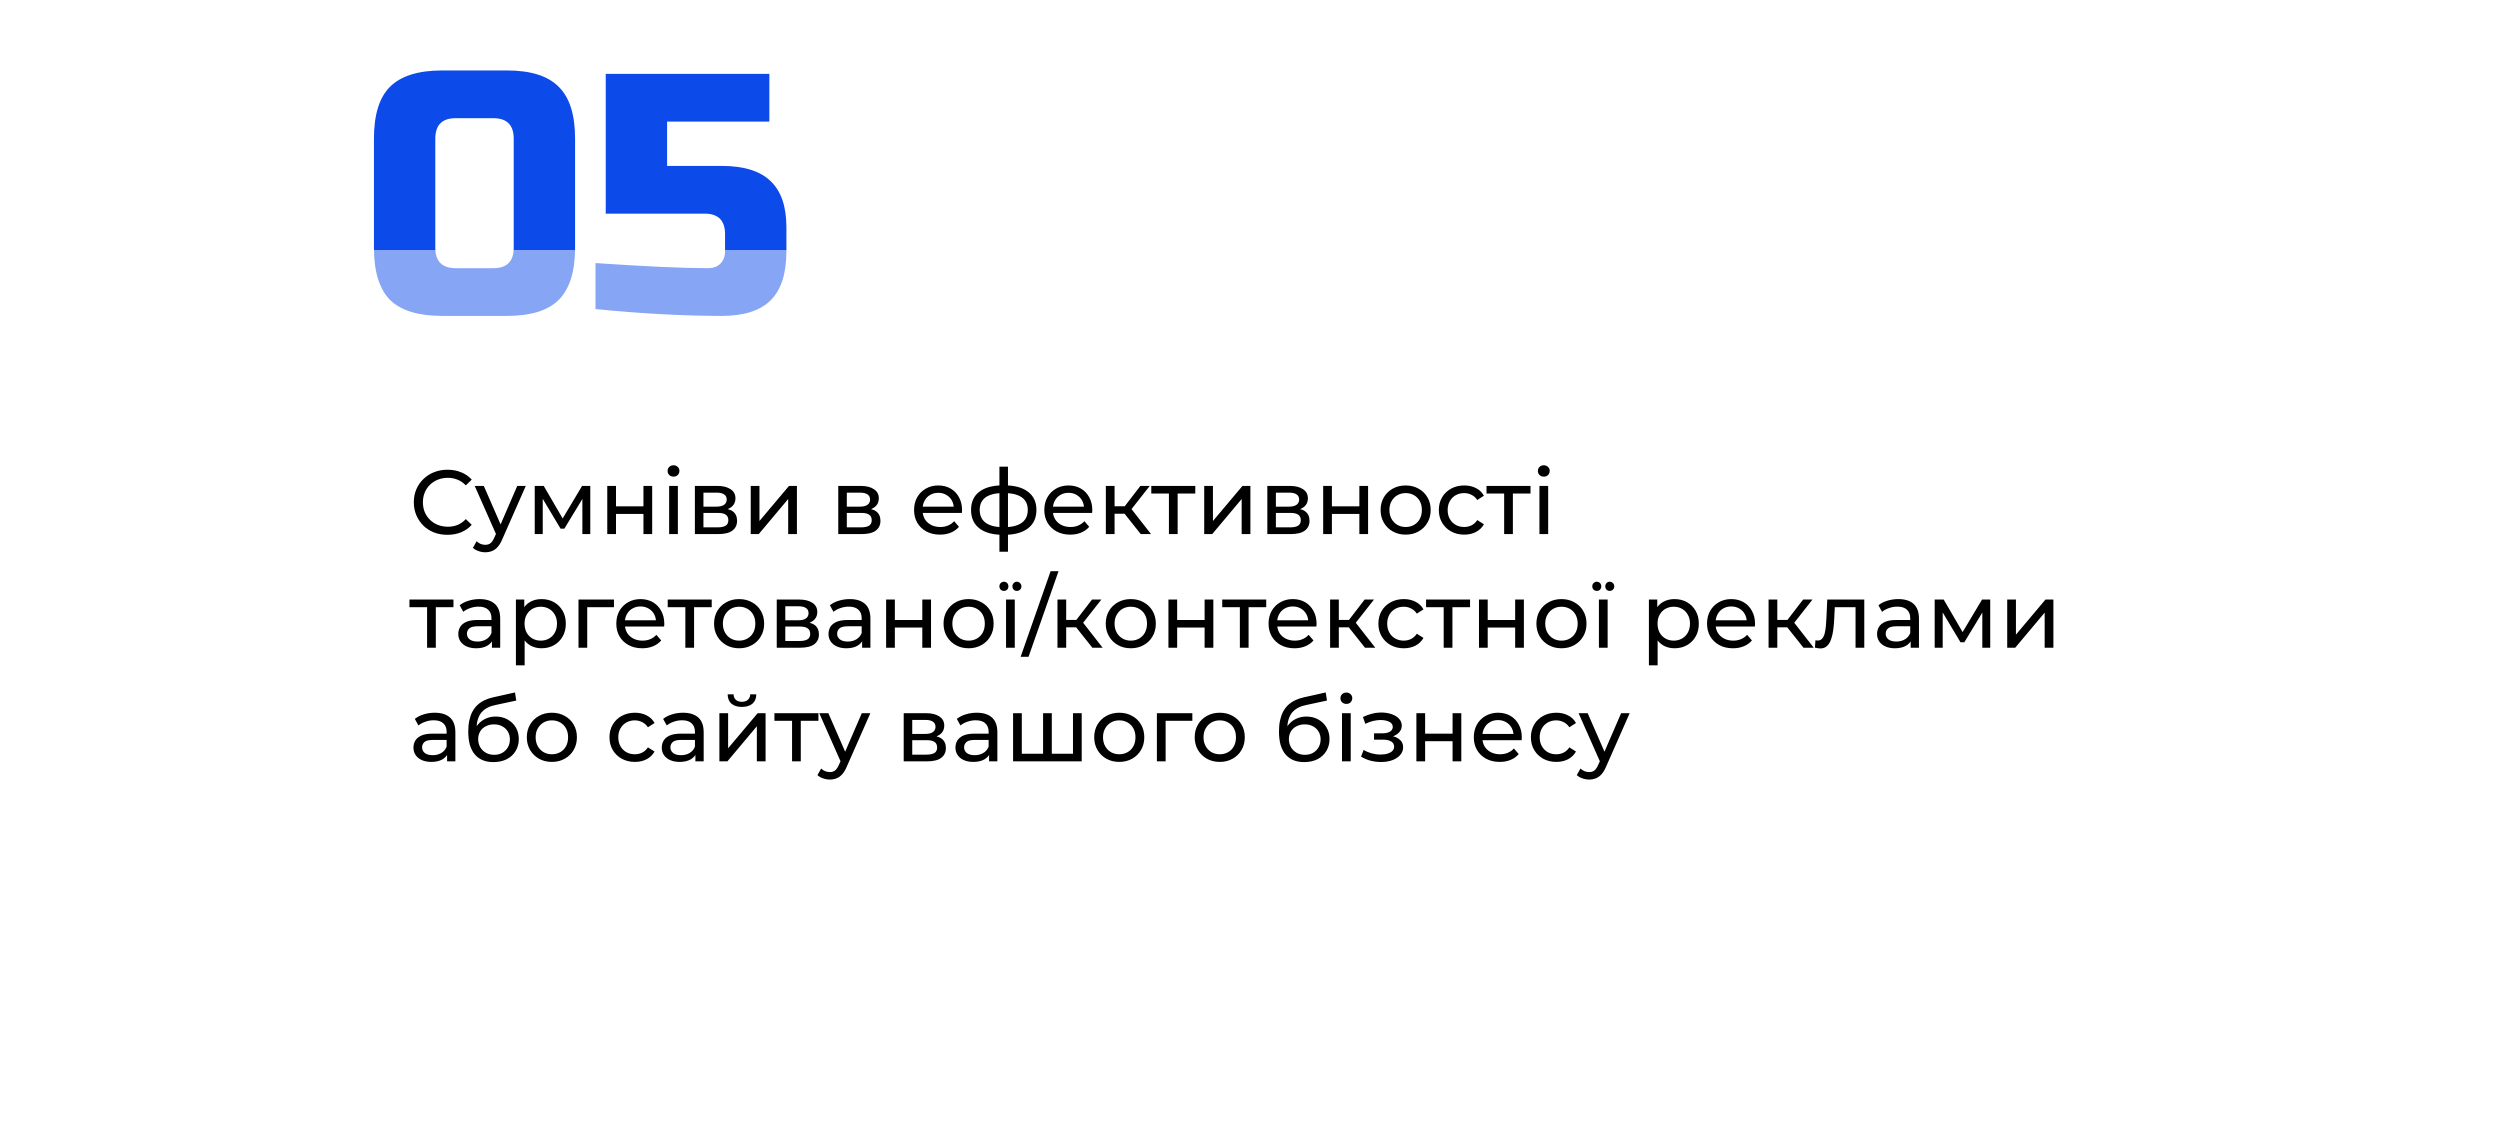
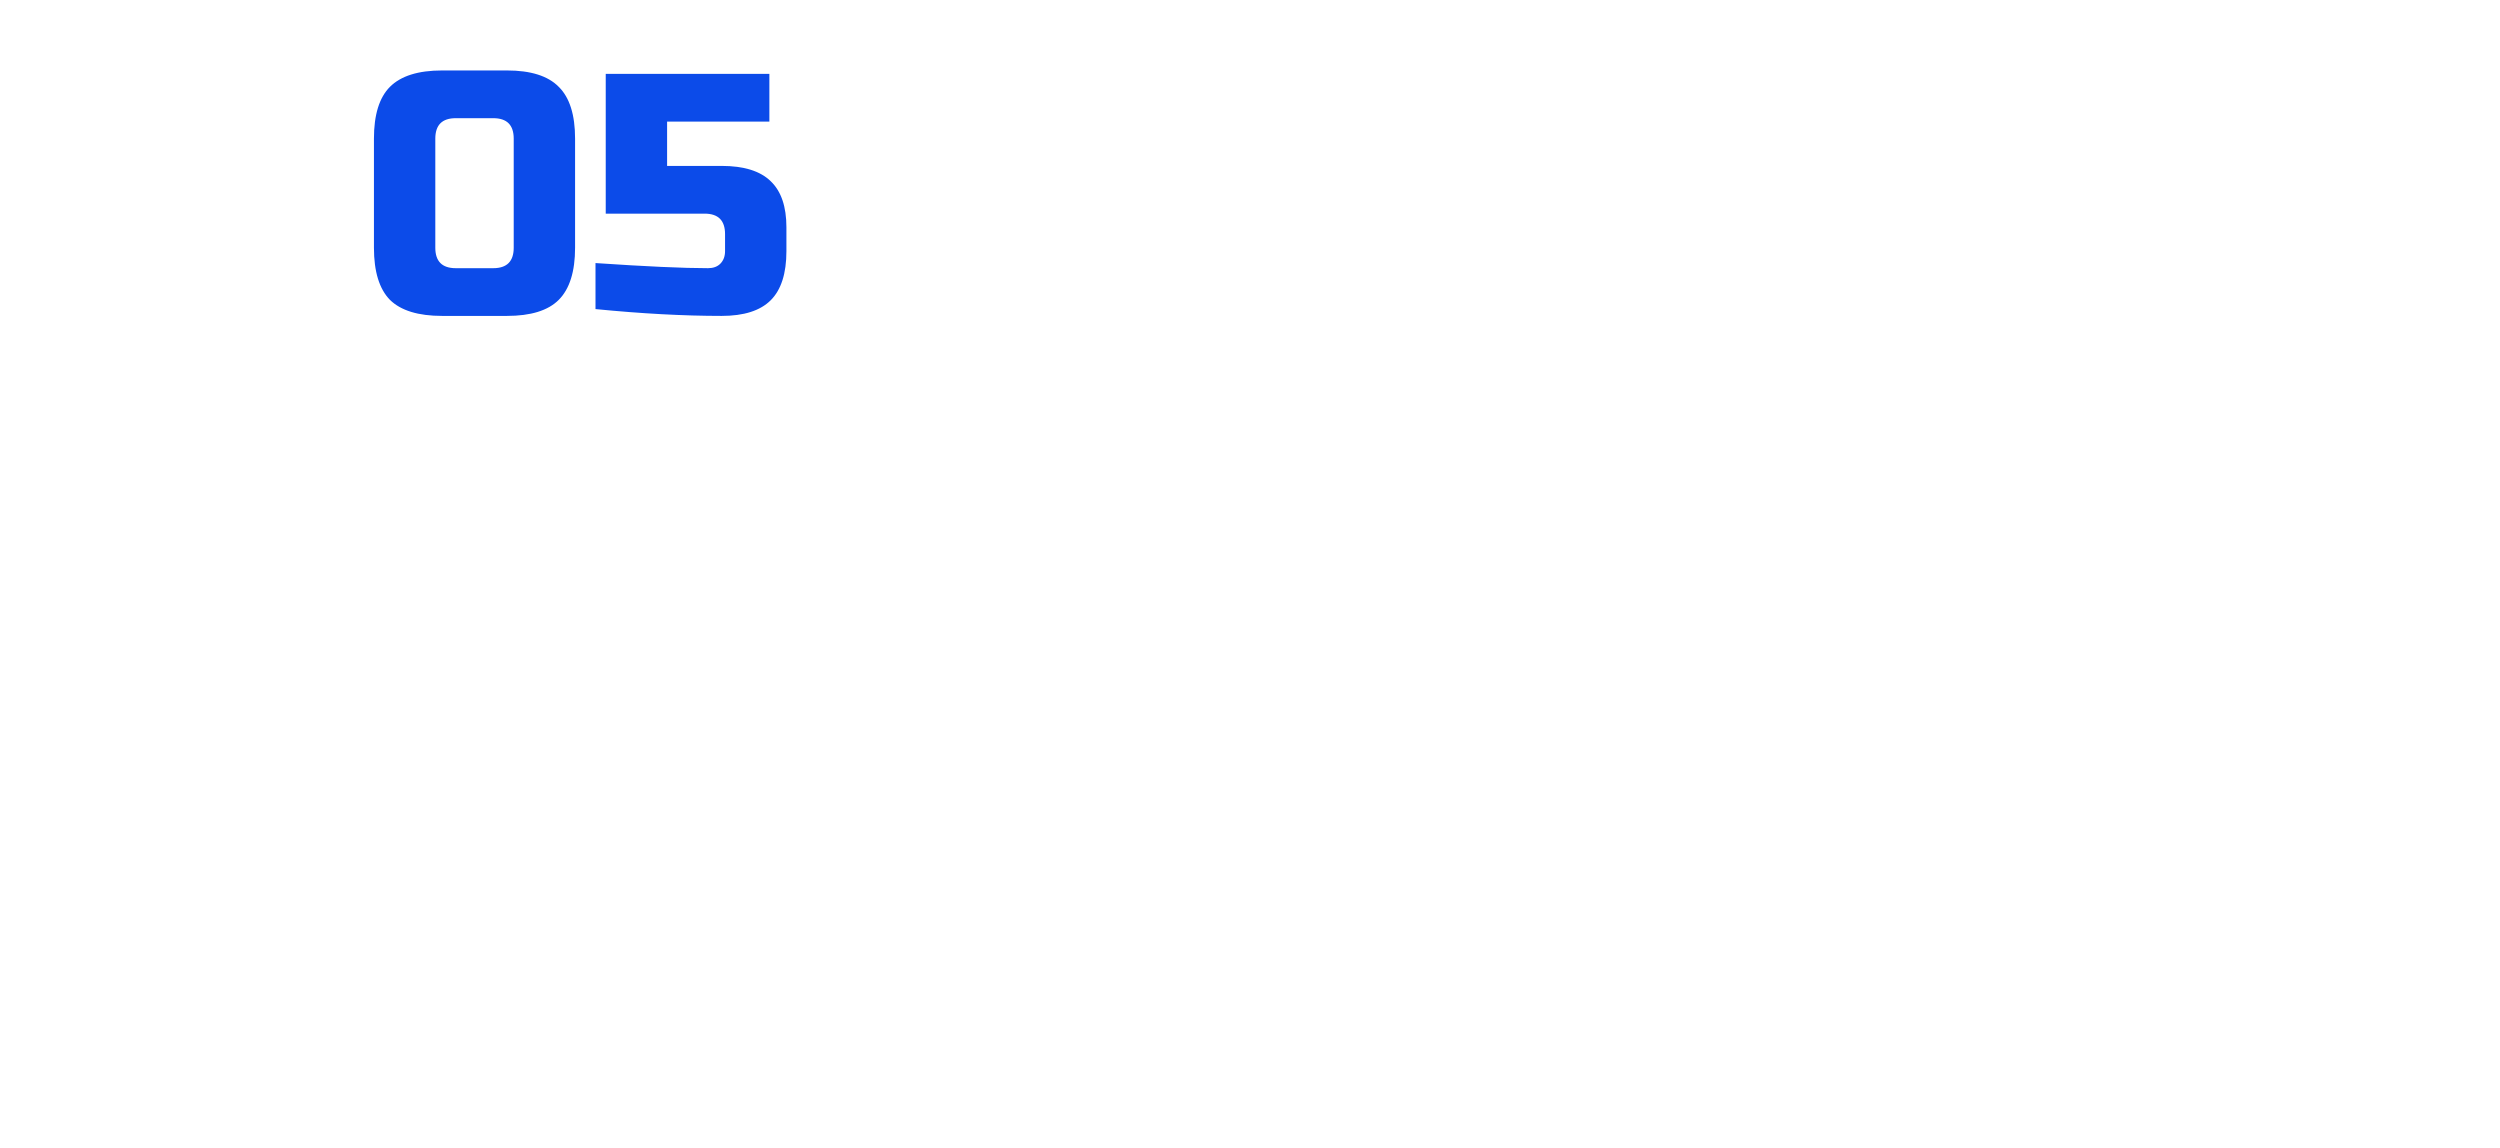
<svg xmlns="http://www.w3.org/2000/svg" width="440" height="202" viewBox="0 0 440 202" fill="none">
-   <path d="M90.414 24.4C90.414 22 89.214 20.8 86.814 20.8H80.214C77.814 20.8 76.614 22 76.614 24.4V43.6C76.614 46 77.814 47.2 80.214 47.2H86.814C89.214 47.2 90.414 46 90.414 43.6V24.4ZM101.214 43.6C101.214 47.8 100.254 50.86 98.334 52.78C96.454 54.66 93.414 55.6 89.214 55.6H77.814C73.614 55.6 70.554 54.66 68.634 52.78C66.754 50.86 65.814 47.8 65.814 43.6V24.4C65.814 20.2 66.754 17.16 68.634 15.28C70.554 13.36 73.614 12.4 77.814 12.4H89.214C93.414 12.4 96.454 13.36 98.334 15.28C100.254 17.16 101.214 20.2 101.214 24.4V43.6ZM127.009 55.6C120.329 55.6 112.929 55.2 104.809 54.4V46.3C113.649 46.9 120.249 47.2 124.609 47.2C125.529 47.2 126.249 46.94 126.769 46.42C127.329 45.86 127.609 45.12 127.609 44.2V41.2C127.609 38.8 126.409 37.6 124.009 37.6H106.609V13H135.409V21.4H117.409V29.2H127.009C130.929 29.2 133.809 30.1 135.649 31.9C137.489 33.66 138.409 36.36 138.409 40V44.2C138.409 48.12 137.489 51 135.649 52.84C133.809 54.68 130.929 55.6 127.009 55.6Z" fill="#0C4BE9" />
+   <path d="M90.414 24.4C90.414 22 89.214 20.8 86.814 20.8H80.214C77.814 20.8 76.614 22 76.614 24.4V43.6C76.614 46 77.814 47.2 80.214 47.2H86.814C89.214 47.2 90.414 46 90.414 43.6V24.4ZM101.214 43.6C101.214 47.8 100.254 50.86 98.334 52.78C96.454 54.66 93.414 55.6 89.214 55.6H77.814C73.614 55.6 70.554 54.66 68.634 52.78C66.754 50.86 65.814 47.8 65.814 43.6V24.4C65.814 20.2 66.754 17.16 68.634 15.28C70.554 13.36 73.614 12.4 77.814 12.4H89.214C93.414 12.4 96.454 13.36 98.334 15.28C100.254 17.16 101.214 20.2 101.214 24.4ZM127.009 55.6C120.329 55.6 112.929 55.2 104.809 54.4V46.3C113.649 46.9 120.249 47.2 124.609 47.2C125.529 47.2 126.249 46.94 126.769 46.42C127.329 45.86 127.609 45.12 127.609 44.2V41.2C127.609 38.8 126.409 37.6 124.009 37.6H106.609V13H135.409V21.4H117.409V29.2H127.009C130.929 29.2 133.809 30.1 135.649 31.9C137.489 33.66 138.409 36.36 138.409 40V44.2C138.409 48.12 137.489 51 135.649 52.84C133.809 54.68 130.929 55.6 127.009 55.6Z" fill="#0C4BE9" />
  <g filter="url(#filter0_d_33_142)" data-figma-bg-blur-radius="15">
-     <rect x="30" y="44" width="380" height="128" rx="15" fill="white" fill-opacity="0.5" shape-rendering="crispEdges" />
-   </g>
-   <path d="M78.752 94.128C77.899 94.128 77.109 93.989 76.384 93.712C75.669 93.424 75.045 93.024 74.512 92.512C73.989 91.989 73.579 91.381 73.28 90.688C72.981 89.995 72.832 89.232 72.832 88.4C72.832 87.568 72.981 86.805 73.28 86.112C73.579 85.419 73.995 84.816 74.528 84.304C75.061 83.781 75.685 83.381 76.4 83.104C77.125 82.816 77.915 82.672 78.768 82.672C79.632 82.672 80.427 82.821 81.152 83.12C81.888 83.408 82.512 83.84 83.024 84.416L81.984 85.424C81.557 84.976 81.077 84.645 80.544 84.432C80.011 84.208 79.44 84.096 78.832 84.096C78.203 84.096 77.616 84.203 77.072 84.416C76.539 84.629 76.075 84.928 75.68 85.312C75.285 85.696 74.976 86.155 74.752 86.688C74.539 87.211 74.432 87.781 74.432 88.4C74.432 89.019 74.539 89.595 74.752 90.128C74.976 90.651 75.285 91.104 75.68 91.488C76.075 91.872 76.539 92.171 77.072 92.384C77.616 92.597 78.203 92.704 78.832 92.704C79.44 92.704 80.011 92.597 80.544 92.384C81.077 92.16 81.557 91.819 81.984 91.36L83.024 92.368C82.512 92.944 81.888 93.381 81.152 93.68C80.427 93.979 79.627 94.128 78.752 94.128ZM85.404 97.2C84.999 97.2 84.604 97.131 84.22 96.992C83.836 96.864 83.506 96.672 83.228 96.416L83.884 95.264C84.098 95.467 84.332 95.621 84.588 95.728C84.844 95.835 85.116 95.888 85.404 95.888C85.778 95.888 86.087 95.792 86.332 95.6C86.578 95.408 86.807 95.067 87.02 94.576L87.548 93.408L87.708 93.216L91.036 85.52H92.54L88.428 94.848C88.183 95.445 87.906 95.915 87.596 96.256C87.298 96.597 86.967 96.837 86.604 96.976C86.242 97.125 85.842 97.2 85.404 97.2ZM87.42 94.272L83.548 85.52H85.148L88.444 93.072L87.42 94.272ZM94.113 94V85.52H95.697L99.345 91.792H98.705L102.449 85.52H103.889V94H102.497V87.248L102.753 87.392L99.329 93.04H98.657L95.217 87.28L95.521 87.216V94H94.113ZM106.879 94V85.52H108.415V89.12H113.247V85.52H114.783V94H113.247V90.448H108.415V94H106.879ZM117.769 94V85.52H119.305V94H117.769ZM118.537 83.888C118.239 83.888 117.988 83.792 117.785 83.6C117.593 83.408 117.497 83.173 117.497 82.896C117.497 82.608 117.593 82.368 117.785 82.176C117.988 81.984 118.239 81.888 118.537 81.888C118.836 81.888 119.081 81.984 119.273 82.176C119.476 82.357 119.577 82.587 119.577 82.864C119.577 83.152 119.481 83.397 119.289 83.6C119.097 83.792 118.847 83.888 118.537 83.888ZM122.301 94V85.52H126.237C127.229 85.52 128.007 85.712 128.573 86.096C129.149 86.469 129.437 87.003 129.437 87.696C129.437 88.389 129.165 88.928 128.621 89.312C128.087 89.685 127.378 89.872 126.493 89.872L126.733 89.456C127.746 89.456 128.498 89.643 128.989 90.016C129.479 90.389 129.725 90.939 129.725 91.664C129.725 92.4 129.447 92.976 128.892 93.392C128.349 93.797 127.511 94 126.381 94H122.301ZM123.805 92.816H126.269C126.909 92.816 127.389 92.72 127.709 92.528C128.029 92.325 128.189 92.005 128.189 91.568C128.189 91.12 128.039 90.795 127.741 90.592C127.453 90.379 126.994 90.272 126.365 90.272H123.805V92.816ZM123.805 89.168H126.109C126.695 89.168 127.138 89.061 127.437 88.848C127.746 88.624 127.901 88.315 127.901 87.92C127.901 87.515 127.746 87.211 127.437 87.008C127.138 86.805 126.695 86.704 126.109 86.704H123.805V89.168ZM132.129 94V85.52H133.665V91.696L138.865 85.52H140.257V94H138.721V87.824L133.537 94H132.129ZM147.535 94V85.52H151.471C152.463 85.52 153.242 85.712 153.807 86.096C154.383 86.469 154.671 87.003 154.671 87.696C154.671 88.389 154.399 88.928 153.855 89.312C153.322 89.685 152.612 89.872 151.727 89.872L151.967 89.456C152.98 89.456 153.732 89.643 154.223 90.016C154.714 90.389 154.959 90.939 154.959 91.664C154.959 92.4 154.682 92.976 154.127 93.392C153.583 93.797 152.746 94 151.615 94H147.535ZM149.039 92.816H151.503C152.143 92.816 152.623 92.72 152.943 92.528C153.263 92.325 153.423 92.005 153.423 91.568C153.423 91.12 153.274 90.795 152.975 90.592C152.687 90.379 152.228 90.272 151.599 90.272H149.039V92.816ZM149.039 89.168H151.343C151.93 89.168 152.372 89.061 152.671 88.848C152.98 88.624 153.135 88.315 153.135 87.92C153.135 87.515 152.98 87.211 152.671 87.008C152.372 86.805 151.93 86.704 151.343 86.704H149.039V89.168ZM165.436 94.096C164.529 94.096 163.729 93.909 163.036 93.536C162.353 93.163 161.82 92.651 161.436 92C161.063 91.349 160.876 90.603 160.876 89.76C160.876 88.917 161.057 88.171 161.42 87.52C161.793 86.869 162.3 86.363 162.94 86C163.591 85.627 164.321 85.44 165.132 85.44C165.953 85.44 166.679 85.621 167.308 85.984C167.937 86.347 168.428 86.859 168.78 87.52C169.143 88.171 169.324 88.933 169.324 89.808C169.324 89.872 169.319 89.947 169.308 90.032C169.308 90.117 169.303 90.197 169.292 90.272H162.076V89.168H168.492L167.868 89.552C167.879 89.008 167.767 88.523 167.532 88.096C167.297 87.669 166.972 87.339 166.556 87.104C166.151 86.859 165.676 86.736 165.132 86.736C164.599 86.736 164.124 86.859 163.708 87.104C163.292 87.339 162.967 87.675 162.732 88.112C162.497 88.539 162.38 89.029 162.38 89.584V89.84C162.38 90.405 162.508 90.912 162.764 91.36C163.031 91.797 163.399 92.139 163.868 92.384C164.337 92.629 164.876 92.752 165.484 92.752C165.985 92.752 166.439 92.667 166.844 92.496C167.26 92.325 167.623 92.069 167.932 91.728L168.78 92.72C168.396 93.168 167.916 93.509 167.34 93.744C166.775 93.979 166.14 94.096 165.436 94.096ZM176.763 94.128C176.752 94.128 176.715 94.128 176.651 94.128C176.597 94.128 176.544 94.128 176.491 94.128C176.437 94.128 176.405 94.128 176.395 94.128C174.656 94.107 173.307 93.723 172.347 92.976C171.387 92.219 170.907 91.141 170.907 89.744C170.907 88.357 171.387 87.296 172.347 86.56C173.317 85.813 174.683 85.435 176.443 85.424C176.464 85.424 176.496 85.424 176.539 85.424C176.592 85.424 176.64 85.424 176.683 85.424C176.736 85.424 176.768 85.424 176.779 85.424C178.56 85.424 179.941 85.797 180.923 86.544C181.915 87.291 182.411 88.357 182.411 89.744C182.411 91.152 181.915 92.235 180.923 92.992C179.931 93.749 178.544 94.128 176.763 94.128ZM176.731 92.784C177.659 92.784 178.427 92.667 179.035 92.432C179.653 92.197 180.117 91.856 180.427 91.408C180.736 90.96 180.891 90.405 180.891 89.744C180.891 89.093 180.736 88.549 180.427 88.112C180.117 87.675 179.653 87.344 179.035 87.12C178.427 86.896 177.659 86.784 176.731 86.784C176.709 86.784 176.667 86.784 176.603 86.784C176.539 86.784 176.501 86.784 176.491 86.784C175.584 86.784 174.827 86.901 174.219 87.136C173.621 87.36 173.173 87.691 172.875 88.128C172.576 88.565 172.427 89.104 172.427 89.744C172.427 90.395 172.576 90.944 172.875 91.392C173.184 91.84 173.637 92.181 174.235 92.416C174.843 92.651 175.595 92.773 176.491 92.784C176.512 92.784 176.549 92.784 176.603 92.784C176.667 92.784 176.709 92.784 176.731 92.784ZM175.899 97.104V82.128H177.403V97.104H175.899ZM188.358 94.096C187.451 94.096 186.651 93.909 185.958 93.536C185.275 93.163 184.742 92.651 184.358 92C183.984 91.349 183.798 90.603 183.798 89.76C183.798 88.917 183.979 88.171 184.342 87.52C184.715 86.869 185.222 86.363 185.862 86C186.512 85.627 187.243 85.44 188.054 85.44C188.875 85.44 189.6 85.621 190.23 85.984C190.859 86.347 191.35 86.859 191.702 87.52C192.064 88.171 192.246 88.933 192.246 89.808C192.246 89.872 192.24 89.947 192.23 90.032C192.23 90.117 192.224 90.197 192.214 90.272H184.998V89.168H191.414L190.79 89.552C190.8 89.008 190.688 88.523 190.454 88.096C190.219 87.669 189.894 87.339 189.478 87.104C189.072 86.859 188.598 86.736 188.054 86.736C187.52 86.736 187.046 86.859 186.63 87.104C186.214 87.339 185.888 87.675 185.654 88.112C185.419 88.539 185.302 89.029 185.302 89.584V89.84C185.302 90.405 185.43 90.912 185.686 91.36C185.952 91.797 186.32 92.139 186.79 92.384C187.259 92.629 187.798 92.752 188.406 92.752C188.907 92.752 189.36 92.667 189.766 92.496C190.182 92.325 190.544 92.069 190.854 91.728L191.702 92.72C191.318 93.168 190.838 93.509 190.262 93.744C189.696 93.979 189.062 94.096 188.358 94.096ZM200.773 94L197.493 89.872L198.757 89.104L202.581 94H200.773ZM194.629 94V85.52H196.165V94H194.629ZM195.701 90.416V89.104H198.501V90.416H195.701ZM198.885 89.936L197.461 89.744L200.709 85.52H202.357L198.885 89.936ZM205.731 94V86.464L206.115 86.864H202.627V85.52H210.371V86.864H206.899L207.266 86.464V94H205.731ZM211.941 94V85.52H213.477V91.696L218.677 85.52H220.069V94H218.533V87.824L213.349 94H211.941ZM223.051 94V85.52H226.987C227.979 85.52 228.757 85.712 229.323 86.096C229.899 86.469 230.187 87.003 230.187 87.696C230.187 88.389 229.915 88.928 229.371 89.312C228.837 89.685 228.128 89.872 227.243 89.872L227.483 89.456C228.496 89.456 229.248 89.643 229.739 90.016C230.229 90.389 230.475 90.939 230.475 91.664C230.475 92.4 230.197 92.976 229.642 93.392C229.099 93.797 228.261 94 227.131 94H223.051ZM224.555 92.816H227.019C227.659 92.816 228.139 92.72 228.459 92.528C228.779 92.325 228.939 92.005 228.939 91.568C228.939 91.12 228.789 90.795 228.491 90.592C228.203 90.379 227.744 90.272 227.115 90.272H224.555V92.816ZM224.555 89.168H226.859C227.445 89.168 227.888 89.061 228.187 88.848C228.496 88.624 228.651 88.315 228.651 87.92C228.651 87.515 228.496 87.211 228.187 87.008C227.888 86.805 227.445 86.704 226.859 86.704H224.555V89.168ZM232.879 94V85.52H234.415V89.12H239.247V85.52H240.783V94H239.247V90.448H234.415V94H232.879ZM247.401 94.096C246.548 94.096 245.791 93.909 245.129 93.536C244.468 93.163 243.945 92.651 243.561 92C243.177 91.339 242.985 90.592 242.985 89.76C242.985 88.917 243.177 88.171 243.561 87.52C243.945 86.869 244.468 86.363 245.129 86C245.791 85.627 246.548 85.44 247.401 85.44C248.244 85.44 248.996 85.627 249.657 86C250.329 86.363 250.852 86.869 251.225 87.52C251.609 88.16 251.801 88.907 251.801 89.76C251.801 90.603 251.609 91.349 251.225 92C250.852 92.651 250.329 93.163 249.657 93.536C248.996 93.909 248.244 94.096 247.401 94.096ZM247.401 92.752C247.945 92.752 248.431 92.629 248.857 92.384C249.295 92.139 249.636 91.792 249.881 91.344C250.127 90.885 250.249 90.357 250.249 89.76C250.249 89.152 250.127 88.629 249.881 88.192C249.636 87.744 249.295 87.397 248.857 87.152C248.431 86.907 247.945 86.784 247.401 86.784C246.857 86.784 246.372 86.907 245.945 87.152C245.519 87.397 245.177 87.744 244.921 88.192C244.665 88.629 244.537 89.152 244.537 89.76C244.537 90.357 244.665 90.885 244.921 91.344C245.177 91.792 245.519 92.139 245.945 92.384C246.372 92.629 246.857 92.752 247.401 92.752ZM257.715 94.096C256.851 94.096 256.078 93.909 255.395 93.536C254.723 93.163 254.195 92.651 253.811 92C253.427 91.349 253.235 90.603 253.235 89.76C253.235 88.917 253.427 88.171 253.811 87.52C254.195 86.869 254.723 86.363 255.395 86C256.078 85.627 256.851 85.44 257.715 85.44C258.483 85.44 259.166 85.595 259.763 85.904C260.371 86.203 260.841 86.651 261.171 87.248L260.003 88C259.726 87.584 259.385 87.28 258.979 87.088C258.585 86.885 258.158 86.784 257.699 86.784C257.145 86.784 256.649 86.907 256.211 87.152C255.774 87.397 255.427 87.744 255.171 88.192C254.915 88.629 254.787 89.152 254.787 89.76C254.787 90.368 254.915 90.896 255.171 91.344C255.427 91.792 255.774 92.139 256.211 92.384C256.649 92.629 257.145 92.752 257.699 92.752C258.158 92.752 258.585 92.656 258.979 92.464C259.385 92.261 259.726 91.952 260.003 91.536L261.171 92.272C260.841 92.859 260.371 93.312 259.763 93.632C259.166 93.941 258.483 94.096 257.715 94.096ZM264.731 94V86.464L265.115 86.864H261.627V85.52H269.371V86.864H265.899L266.266 86.464V94H264.731ZM270.941 94V85.52H272.477V94H270.941ZM271.709 83.888C271.41 83.888 271.16 83.792 270.957 83.6C270.765 83.408 270.669 83.173 270.669 82.896C270.669 82.608 270.765 82.368 270.957 82.176C271.16 81.984 271.41 81.888 271.709 81.888C272.008 81.888 272.253 81.984 272.445 82.176C272.648 82.357 272.749 82.587 272.749 82.864C272.749 83.152 272.653 83.397 272.461 83.6C272.269 83.792 272.018 83.888 271.709 83.888ZM75.168 114V106.464L75.552 106.864H72.064V105.52H79.808V106.864H76.336L76.704 106.464V114H75.168ZM86.579 114V112.208L86.499 111.872V108.816C86.499 108.165 86.307 107.664 85.923 107.312C85.549 106.949 84.984 106.768 84.227 106.768C83.725 106.768 83.235 106.853 82.755 107.024C82.275 107.184 81.869 107.403 81.539 107.68L80.899 106.528C81.336 106.176 81.859 105.909 82.467 105.728C83.085 105.536 83.731 105.44 84.403 105.44C85.565 105.44 86.461 105.723 87.091 106.288C87.72 106.853 88.035 107.717 88.035 108.88V114H86.579ZM83.795 114.096C83.165 114.096 82.611 113.989 82.131 113.776C81.661 113.563 81.299 113.269 81.043 112.896C80.787 112.512 80.659 112.08 80.659 111.6C80.659 111.141 80.765 110.725 80.979 110.352C81.203 109.979 81.56 109.68 82.051 109.456C82.552 109.232 83.224 109.12 84.067 109.12H86.755V110.224H84.131C83.363 110.224 82.845 110.352 82.579 110.608C82.312 110.864 82.179 111.173 82.179 111.536C82.179 111.952 82.344 112.288 82.675 112.544C83.005 112.789 83.464 112.912 84.051 112.912C84.627 112.912 85.128 112.784 85.555 112.528C85.992 112.272 86.307 111.899 86.499 111.408L86.803 112.464C86.6 112.965 86.243 113.365 85.731 113.664C85.219 113.952 84.573 114.096 83.795 114.096ZM95.296 114.096C94.593 114.096 93.947 113.936 93.361 113.616C92.784 113.285 92.32 112.8 91.969 112.16C91.627 111.52 91.457 110.72 91.457 109.76C91.457 108.8 91.622 108 91.953 107.36C92.294 106.72 92.752 106.24 93.329 105.92C93.915 105.6 94.571 105.44 95.296 105.44C96.129 105.44 96.865 105.621 97.504 105.984C98.144 106.347 98.651 106.853 99.025 107.504C99.398 108.144 99.585 108.896 99.585 109.76C99.585 110.624 99.398 111.381 99.025 112.032C98.651 112.683 98.144 113.189 97.504 113.552C96.865 113.915 96.129 114.096 95.296 114.096ZM90.8 117.104V105.52H92.272V107.808L92.177 109.776L92.337 111.744V117.104H90.8ZM95.168 112.752C95.713 112.752 96.198 112.629 96.624 112.384C97.062 112.139 97.403 111.792 97.648 111.344C97.904 110.885 98.032 110.357 98.032 109.76C98.032 109.152 97.904 108.629 97.648 108.192C97.403 107.744 97.062 107.397 96.624 107.152C96.198 106.907 95.713 106.784 95.168 106.784C94.635 106.784 94.15 106.907 93.713 107.152C93.286 107.397 92.945 107.744 92.689 108.192C92.443 108.629 92.32 109.152 92.32 109.76C92.32 110.357 92.443 110.885 92.689 111.344C92.945 111.792 93.286 112.139 93.713 112.384C94.15 112.629 94.635 112.752 95.168 112.752ZM101.816 114V105.52H108.056V106.864H102.984L103.352 106.512V114H101.816ZM113.03 114.096C112.123 114.096 111.323 113.909 110.63 113.536C109.947 113.163 109.414 112.651 109.03 112C108.656 111.349 108.47 110.603 108.47 109.76C108.47 108.917 108.651 108.171 109.014 107.52C109.387 106.869 109.894 106.363 110.534 106C111.184 105.627 111.915 105.44 112.726 105.44C113.547 105.44 114.272 105.621 114.902 105.984C115.531 106.347 116.022 106.859 116.374 107.52C116.736 108.171 116.918 108.933 116.918 109.808C116.918 109.872 116.912 109.947 116.902 110.032C116.902 110.117 116.896 110.197 116.886 110.272H109.67V109.168H116.086L115.462 109.552C115.472 109.008 115.36 108.523 115.126 108.096C114.891 107.669 114.566 107.339 114.15 107.104C113.744 106.859 113.27 106.736 112.726 106.736C112.192 106.736 111.718 106.859 111.302 107.104C110.886 107.339 110.56 107.675 110.326 108.112C110.091 108.539 109.974 109.029 109.974 109.584V109.84C109.974 110.405 110.102 110.912 110.358 111.36C110.624 111.797 110.992 112.139 111.462 112.384C111.931 112.629 112.47 112.752 113.078 112.752C113.579 112.752 114.032 112.667 114.438 112.496C114.854 112.325 115.216 112.069 115.526 111.728L116.374 112.72C115.99 113.168 115.51 113.509 114.934 113.744C114.368 113.979 113.734 114.096 113.03 114.096ZM120.621 114V106.464L121.005 106.864H117.517V105.52H125.261V106.864H121.789L122.157 106.464V114H120.621ZM130.089 114.096C129.235 114.096 128.478 113.909 127.817 113.536C127.155 113.163 126.633 112.651 126.249 112C125.865 111.339 125.673 110.592 125.673 109.76C125.673 108.917 125.865 108.171 126.249 107.52C126.633 106.869 127.155 106.363 127.817 106C128.478 105.627 129.235 105.44 130.089 105.44C130.931 105.44 131.683 105.627 132.345 106C133.017 106.363 133.539 106.869 133.913 107.52C134.297 108.16 134.489 108.907 134.489 109.76C134.489 110.603 134.297 111.349 133.913 112C133.539 112.651 133.017 113.163 132.345 113.536C131.683 113.909 130.931 114.096 130.089 114.096ZM130.089 112.752C130.633 112.752 131.118 112.629 131.545 112.384C131.982 112.139 132.323 111.792 132.569 111.344C132.814 110.885 132.937 110.357 132.937 109.76C132.937 109.152 132.814 108.629 132.569 108.192C132.323 107.744 131.982 107.397 131.545 107.152C131.118 106.907 130.633 106.784 130.089 106.784C129.545 106.784 129.059 106.907 128.633 107.152C128.206 107.397 127.865 107.744 127.609 108.192C127.353 108.629 127.225 109.152 127.225 109.76C127.225 110.357 127.353 110.885 127.609 111.344C127.865 111.792 128.206 112.139 128.633 112.384C129.059 112.629 129.545 112.752 130.089 112.752ZM136.707 114V105.52H140.643C141.635 105.52 142.413 105.712 142.979 106.096C143.555 106.469 143.843 107.003 143.843 107.696C143.843 108.389 143.571 108.928 143.027 109.312C142.493 109.685 141.784 109.872 140.899 109.872L141.139 109.456C142.152 109.456 142.904 109.643 143.395 110.016C143.885 110.389 144.131 110.939 144.131 111.664C144.131 112.4 143.853 112.976 143.299 113.392C142.755 113.797 141.917 114 140.787 114H136.707ZM138.211 112.816H140.675C141.315 112.816 141.795 112.72 142.115 112.528C142.435 112.325 142.595 112.005 142.595 111.568C142.595 111.12 142.445 110.795 142.147 110.592C141.859 110.379 141.4 110.272 140.771 110.272H138.211V112.816ZM138.211 109.168H140.515C141.101 109.168 141.544 109.061 141.843 108.848C142.152 108.624 142.307 108.315 142.307 107.92C142.307 107.515 142.152 107.211 141.843 107.008C141.544 106.805 141.101 106.704 140.515 106.704H138.211V109.168ZM151.735 114V112.208L151.655 111.872V108.816C151.655 108.165 151.463 107.664 151.079 107.312C150.706 106.949 150.14 106.768 149.383 106.768C148.882 106.768 148.391 106.853 147.911 107.024C147.431 107.184 147.026 107.403 146.695 107.68L146.055 106.528C146.492 106.176 147.015 105.909 147.623 105.728C148.242 105.536 148.887 105.44 149.559 105.44C150.722 105.44 151.618 105.723 152.247 106.288C152.876 106.853 153.191 107.717 153.191 108.88V114H151.735ZM148.951 114.096C148.322 114.096 147.767 113.989 147.287 113.776C146.818 113.563 146.455 113.269 146.199 112.896C145.943 112.512 145.815 112.08 145.815 111.6C145.815 111.141 145.922 110.725 146.135 110.352C146.359 109.979 146.716 109.68 147.207 109.456C147.708 109.232 148.38 109.12 149.223 109.12H151.911V110.224H149.287C148.519 110.224 148.002 110.352 147.735 110.608C147.468 110.864 147.335 111.173 147.335 111.536C147.335 111.952 147.5 112.288 147.831 112.544C148.162 112.789 148.62 112.912 149.207 112.912C149.783 112.912 150.284 112.784 150.711 112.528C151.148 112.272 151.463 111.899 151.655 111.408L151.959 112.464C151.756 112.965 151.399 113.365 150.887 113.664C150.375 113.952 149.73 114.096 148.951 114.096ZM155.957 114V105.52H157.493V109.12H162.325V105.52H163.861V114H162.325V110.448H157.493V114H155.957ZM170.479 114.096C169.626 114.096 168.869 113.909 168.207 113.536C167.546 113.163 167.023 112.651 166.639 112C166.255 111.339 166.063 110.592 166.063 109.76C166.063 108.917 166.255 108.171 166.639 107.52C167.023 106.869 167.546 106.363 168.207 106C168.869 105.627 169.626 105.44 170.479 105.44C171.322 105.44 172.074 105.627 172.735 106C173.407 106.363 173.93 106.869 174.303 107.52C174.687 108.16 174.879 108.907 174.879 109.76C174.879 110.603 174.687 111.349 174.303 112C173.93 112.651 173.407 113.163 172.735 113.536C172.074 113.909 171.322 114.096 170.479 114.096ZM170.479 112.752C171.023 112.752 171.509 112.629 171.935 112.384C172.373 112.139 172.714 111.792 172.959 111.344C173.205 110.885 173.327 110.357 173.327 109.76C173.327 109.152 173.205 108.629 172.959 108.192C172.714 107.744 172.373 107.397 171.935 107.152C171.509 106.907 171.023 106.784 170.479 106.784C169.935 106.784 169.45 106.907 169.023 107.152C168.597 107.397 168.255 107.744 167.999 108.192C167.743 108.629 167.615 109.152 167.615 109.76C167.615 110.357 167.743 110.885 167.999 111.344C168.255 111.792 168.597 112.139 169.023 112.384C169.45 112.629 169.935 112.752 170.479 112.752ZM177.065 114V105.52H178.601V114H177.065ZM178.969 104C178.745 104 178.559 103.925 178.409 103.776C178.26 103.616 178.185 103.424 178.185 103.2C178.185 102.965 178.26 102.773 178.409 102.624C178.559 102.464 178.745 102.384 178.969 102.384C179.193 102.384 179.38 102.464 179.529 102.624C179.689 102.773 179.769 102.965 179.769 103.2C179.769 103.424 179.689 103.616 179.529 103.776C179.38 103.925 179.193 104 178.969 104ZM176.697 104C176.473 104 176.281 103.925 176.121 103.776C175.972 103.616 175.897 103.424 175.897 103.2C175.897 102.965 175.972 102.773 176.121 102.624C176.281 102.464 176.473 102.384 176.697 102.384C176.921 102.384 177.108 102.464 177.257 102.624C177.407 102.773 177.481 102.965 177.481 103.2C177.481 103.424 177.407 103.616 177.257 103.776C177.108 103.925 176.921 104 176.697 104ZM179.63 115.6L184.91 100.528H186.302L181.022 115.6H179.63ZM192.257 114L188.977 109.872L190.241 109.104L194.065 114H192.257ZM186.113 114V105.52H187.649V114H186.113ZM187.185 110.416V109.104H189.985V110.416H187.185ZM190.369 109.936L188.945 109.744L192.193 105.52H193.841L190.369 109.936ZM199.026 114.096C198.173 114.096 197.416 113.909 196.754 113.536C196.093 113.163 195.57 112.651 195.186 112C194.802 111.339 194.61 110.592 194.61 109.76C194.61 108.917 194.802 108.171 195.186 107.52C195.57 106.869 196.093 106.363 196.754 106C197.416 105.627 198.173 105.44 199.026 105.44C199.869 105.44 200.621 105.627 201.282 106C201.954 106.363 202.477 106.869 202.85 107.52C203.234 108.16 203.426 108.907 203.426 109.76C203.426 110.603 203.234 111.349 202.85 112C202.477 112.651 201.954 113.163 201.282 113.536C200.621 113.909 199.869 114.096 199.026 114.096ZM199.026 112.752C199.57 112.752 200.056 112.629 200.482 112.384C200.92 112.139 201.261 111.792 201.506 111.344C201.752 110.885 201.874 110.357 201.874 109.76C201.874 109.152 201.752 108.629 201.506 108.192C201.261 107.744 200.92 107.397 200.482 107.152C200.056 106.907 199.57 106.784 199.026 106.784C198.482 106.784 197.997 106.907 197.57 107.152C197.144 107.397 196.802 107.744 196.546 108.192C196.29 108.629 196.162 109.152 196.162 109.76C196.162 110.357 196.29 110.885 196.546 111.344C196.802 111.792 197.144 112.139 197.57 112.384C197.997 112.629 198.482 112.752 199.026 112.752ZM205.644 114V105.52H207.18V109.12H212.012V105.52H213.548V114H212.012V110.448H207.18V114H205.644ZM218.215 114V106.464L218.599 106.864H215.111V105.52H222.855V106.864H219.383L219.751 106.464V114H218.215ZM227.827 114.096C226.92 114.096 226.12 113.909 225.427 113.536C224.744 113.163 224.211 112.651 223.827 112C223.453 111.349 223.267 110.603 223.267 109.76C223.267 108.917 223.448 108.171 223.811 107.52C224.184 106.869 224.691 106.363 225.331 106C225.981 105.627 226.712 105.44 227.523 105.44C228.344 105.44 229.069 105.621 229.699 105.984C230.328 106.347 230.819 106.859 231.171 107.52C231.533 108.171 231.715 108.933 231.715 109.808C231.715 109.872 231.709 109.947 231.699 110.032C231.699 110.117 231.693 110.197 231.683 110.272H224.467V109.168H230.883L230.259 109.552C230.269 109.008 230.157 108.523 229.923 108.096C229.688 107.669 229.363 107.339 228.947 107.104C228.541 106.859 228.067 106.736 227.523 106.736C226.989 106.736 226.515 106.859 226.099 107.104C225.683 107.339 225.357 107.675 225.123 108.112C224.888 108.539 224.771 109.029 224.771 109.584V109.84C224.771 110.405 224.899 110.912 225.155 111.36C225.421 111.797 225.789 112.139 226.259 112.384C226.728 112.629 227.267 112.752 227.875 112.752C228.376 112.752 228.829 112.667 229.235 112.496C229.651 112.325 230.013 112.069 230.323 111.728L231.171 112.72C230.787 113.168 230.307 113.509 229.731 113.744C229.165 113.979 228.531 114.096 227.827 114.096ZM240.241 114L236.961 109.872L238.225 109.104L242.049 114H240.241ZM234.097 114V105.52H235.633V114H234.097ZM235.169 110.416V109.104H237.969V110.416H235.169ZM238.353 109.936L236.929 109.744L240.177 105.52H241.825L238.353 109.936ZM247.075 114.096C246.211 114.096 245.437 113.909 244.755 113.536C244.083 113.163 243.555 112.651 243.171 112C242.787 111.349 242.595 110.603 242.595 109.76C242.595 108.917 242.787 108.171 243.171 107.52C243.555 106.869 244.083 106.363 244.755 106C245.437 105.627 246.211 105.44 247.075 105.44C247.843 105.44 248.525 105.595 249.123 105.904C249.731 106.203 250.2 106.651 250.531 107.248L249.363 108C249.085 107.584 248.744 107.28 248.339 107.088C247.944 106.885 247.517 106.784 247.059 106.784C246.504 106.784 246.008 106.907 245.571 107.152C245.133 107.397 244.787 107.744 244.531 108.192C244.275 108.629 244.147 109.152 244.147 109.76C244.147 110.368 244.275 110.896 244.531 111.344C244.787 111.792 245.133 112.139 245.571 112.384C246.008 112.629 246.504 112.752 247.059 112.752C247.517 112.752 247.944 112.656 248.339 112.464C248.744 112.261 249.085 111.952 249.363 111.536L250.531 112.272C250.2 112.859 249.731 113.312 249.123 113.632C248.525 113.941 247.843 114.096 247.075 114.096ZM254.09 114V106.464L254.474 106.864H250.986V105.52H258.73V106.864H255.258L255.626 106.464V114H254.09ZM260.301 114V105.52H261.837V109.12H266.669V105.52H268.205V114H266.669V110.448H261.837V114H260.301ZM274.823 114.096C273.97 114.096 273.212 113.909 272.551 113.536C271.89 113.163 271.367 112.651 270.983 112C270.599 111.339 270.407 110.592 270.407 109.76C270.407 108.917 270.599 108.171 270.983 107.52C271.367 106.869 271.89 106.363 272.551 106C273.212 105.627 273.97 105.44 274.823 105.44C275.666 105.44 276.418 105.627 277.079 106C277.751 106.363 278.274 106.869 278.647 107.52C279.031 108.16 279.223 108.907 279.223 109.76C279.223 110.603 279.031 111.349 278.647 112C278.274 112.651 277.751 113.163 277.079 113.536C276.418 113.909 275.666 114.096 274.823 114.096ZM274.823 112.752C275.367 112.752 275.852 112.629 276.279 112.384C276.716 112.139 277.058 111.792 277.303 111.344C277.548 110.885 277.671 110.357 277.671 109.76C277.671 109.152 277.548 108.629 277.303 108.192C277.058 107.744 276.716 107.397 276.279 107.152C275.852 106.907 275.367 106.784 274.823 106.784C274.279 106.784 273.794 106.907 273.367 107.152C272.94 107.397 272.599 107.744 272.343 108.192C272.087 108.629 271.959 109.152 271.959 109.76C271.959 110.357 272.087 110.885 272.343 111.344C272.599 111.792 272.94 112.139 273.367 112.384C273.794 112.629 274.279 112.752 274.823 112.752ZM281.409 114V105.52H282.945V114H281.409ZM283.313 104C283.089 104 282.902 103.925 282.753 103.776C282.604 103.616 282.529 103.424 282.529 103.2C282.529 102.965 282.604 102.773 282.753 102.624C282.902 102.464 283.089 102.384 283.313 102.384C283.537 102.384 283.724 102.464 283.873 102.624C284.033 102.773 284.113 102.965 284.113 103.2C284.113 103.424 284.033 103.616 283.873 103.776C283.724 103.925 283.537 104 283.313 104ZM281.041 104C280.817 104 280.625 103.925 280.465 103.776C280.316 103.616 280.241 103.424 280.241 103.2C280.241 102.965 280.316 102.773 280.465 102.624C280.625 102.464 280.817 102.384 281.041 102.384C281.265 102.384 281.452 102.464 281.601 102.624C281.75 102.773 281.825 102.965 281.825 103.2C281.825 103.424 281.75 103.616 281.601 103.776C281.452 103.925 281.265 104 281.041 104ZM294.703 114.096C293.999 114.096 293.353 113.936 292.767 113.616C292.191 113.285 291.727 112.8 291.375 112.16C291.033 111.52 290.863 110.72 290.863 109.76C290.863 108.8 291.028 108 291.359 107.36C291.7 106.72 292.159 106.24 292.735 105.92C293.321 105.6 293.977 105.44 294.703 105.44C295.535 105.44 296.271 105.621 296.911 105.984C297.551 106.347 298.057 106.853 298.431 107.504C298.804 108.144 298.991 108.896 298.991 109.76C298.991 110.624 298.804 111.381 298.431 112.032C298.057 112.683 297.551 113.189 296.911 113.552C296.271 113.915 295.535 114.096 294.703 114.096ZM290.207 117.104V105.52H291.679V107.808L291.583 109.776L291.743 111.744V117.104H290.207ZM294.575 112.752C295.119 112.752 295.604 112.629 296.031 112.384C296.468 112.139 296.809 111.792 297.055 111.344C297.311 110.885 297.439 110.357 297.439 109.76C297.439 109.152 297.311 108.629 297.055 108.192C296.809 107.744 296.468 107.397 296.031 107.152C295.604 106.907 295.119 106.784 294.575 106.784C294.041 106.784 293.556 106.907 293.119 107.152C292.692 107.397 292.351 107.744 292.095 108.192C291.849 108.629 291.727 109.152 291.727 109.76C291.727 110.357 291.849 110.885 292.095 111.344C292.351 111.792 292.692 112.139 293.119 112.384C293.556 112.629 294.041 112.752 294.575 112.752ZM304.998 114.096C304.092 114.096 303.292 113.909 302.598 113.536C301.916 113.163 301.382 112.651 300.998 112C300.625 111.349 300.438 110.603 300.438 109.76C300.438 108.917 300.62 108.171 300.982 107.52C301.356 106.869 301.862 106.363 302.502 106C303.153 105.627 303.884 105.44 304.694 105.44C305.516 105.44 306.241 105.621 306.87 105.984C307.5 106.347 307.99 106.859 308.342 107.52C308.705 108.171 308.886 108.933 308.886 109.808C308.886 109.872 308.881 109.947 308.87 110.032C308.87 110.117 308.865 110.197 308.854 110.272H301.638V109.168H308.054L307.43 109.552C307.441 109.008 307.329 108.523 307.094 108.096C306.86 107.669 306.534 107.339 306.118 107.104C305.713 106.859 305.238 106.736 304.694 106.736C304.161 106.736 303.686 106.859 303.27 107.104C302.854 107.339 302.529 107.675 302.294 108.112C302.06 108.539 301.942 109.029 301.942 109.584V109.84C301.942 110.405 302.07 110.912 302.326 111.36C302.593 111.797 302.961 112.139 303.43 112.384C303.9 112.629 304.438 112.752 305.046 112.752C305.548 112.752 306.001 112.667 306.406 112.496C306.822 112.325 307.185 112.069 307.494 111.728L308.342 112.72C307.958 113.168 307.478 113.509 306.902 113.744C306.337 113.979 305.702 114.096 304.998 114.096ZM317.413 114L314.133 109.872L315.397 109.104L319.221 114H317.413ZM311.269 114V105.52H312.805V114H311.269ZM312.341 110.416V109.104H315.141V110.416H312.341ZM315.525 109.936L314.101 109.744L317.349 105.52H318.997L315.525 109.936ZM319.424 113.984L319.52 112.688C319.594 112.699 319.664 112.709 319.728 112.72C319.792 112.731 319.85 112.736 319.904 112.736C320.245 112.736 320.512 112.619 320.704 112.384C320.906 112.149 321.056 111.84 321.152 111.456C321.248 111.061 321.317 110.619 321.36 110.128C321.402 109.637 321.434 109.147 321.456 108.656L321.6 105.52H328.112V114H326.576V106.416L326.944 106.864H322.592L322.944 106.4L322.832 108.752C322.8 109.499 322.741 110.197 322.656 110.848C322.57 111.499 322.437 112.069 322.256 112.56C322.085 113.051 321.845 113.435 321.536 113.712C321.237 113.989 320.848 114.128 320.368 114.128C320.229 114.128 320.08 114.112 319.92 114.08C319.77 114.059 319.605 114.027 319.424 113.984ZM336.282 114V112.208L336.202 111.872V108.816C336.202 108.165 336.01 107.664 335.626 107.312C335.252 106.949 334.687 106.768 333.93 106.768C333.428 106.768 332.938 106.853 332.458 107.024C331.978 107.184 331.572 107.403 331.242 107.68L330.602 106.528C331.039 106.176 331.562 105.909 332.17 105.728C332.788 105.536 333.434 105.44 334.106 105.44C335.268 105.44 336.164 105.723 336.794 106.288C337.423 106.853 337.738 107.717 337.738 108.88V114H336.282ZM333.498 114.096C332.868 114.096 332.314 113.989 331.834 113.776C331.364 113.563 331.002 113.269 330.746 112.896C330.49 112.512 330.362 112.08 330.362 111.6C330.362 111.141 330.468 110.725 330.682 110.352C330.906 109.979 331.263 109.68 331.754 109.456C332.255 109.232 332.927 109.12 333.77 109.12H336.458V110.224H333.834C333.066 110.224 332.548 110.352 332.282 110.608C332.015 110.864 331.882 111.173 331.882 111.536C331.882 111.952 332.047 112.288 332.378 112.544C332.708 112.789 333.167 112.912 333.754 112.912C334.33 112.912 334.831 112.784 335.258 112.528C335.695 112.272 336.01 111.899 336.202 111.408L336.506 112.464C336.303 112.965 335.946 113.365 335.434 113.664C334.922 113.952 334.276 114.096 333.498 114.096ZM340.504 114V105.52H342.088L345.736 111.792H345.096L348.84 105.52H350.28V114H348.888V107.248L349.144 107.392L345.72 113.04H345.048L341.608 107.28L341.912 107.216V114H340.504ZM353.269 114V105.52H354.805V111.696L360.005 105.52H361.397V114H359.861V107.824L354.677 114H353.269ZM78.688 134V132.208L78.608 131.872V128.816C78.608 128.165 78.416 127.664 78.032 127.312C77.659 126.949 77.093 126.768 76.336 126.768C75.835 126.768 75.344 126.853 74.864 127.024C74.384 127.184 73.979 127.403 73.648 127.68L73.008 126.528C73.445 126.176 73.968 125.909 74.576 125.728C75.195 125.536 75.84 125.44 76.512 125.44C77.675 125.44 78.571 125.723 79.2 126.288C79.829 126.853 80.144 127.717 80.144 128.88V134H78.688ZM75.904 134.096C75.275 134.096 74.72 133.989 74.24 133.776C73.771 133.563 73.408 133.269 73.152 132.896C72.896 132.512 72.768 132.08 72.768 131.6C72.768 131.141 72.875 130.725 73.088 130.352C73.312 129.979 73.669 129.68 74.16 129.456C74.661 129.232 75.333 129.12 76.176 129.12H78.864V130.224H76.24C75.472 130.224 74.955 130.352 74.688 130.608C74.421 130.864 74.288 131.173 74.288 131.536C74.288 131.952 74.453 132.288 74.784 132.544C75.115 132.789 75.573 132.912 76.16 132.912C76.736 132.912 77.237 132.784 77.664 132.528C78.101 132.272 78.416 131.899 78.608 131.408L78.912 132.464C78.709 132.965 78.352 133.365 77.84 133.664C77.328 133.952 76.683 134.096 75.904 134.096ZM86.83 134.128C86.126 134.128 85.502 134.016 84.958 133.792C84.424 133.568 83.966 133.237 83.582 132.8C83.198 132.352 82.904 131.792 82.702 131.12C82.51 130.437 82.414 129.637 82.414 128.72C82.414 127.995 82.478 127.344 82.606 126.768C82.734 126.192 82.915 125.68 83.15 125.232C83.395 124.784 83.694 124.395 84.046 124.064C84.409 123.733 84.814 123.461 85.262 123.248C85.721 123.024 86.222 122.853 86.766 122.736L90.638 121.872L90.862 123.296L87.294 124.064C87.081 124.107 86.825 124.171 86.526 124.256C86.227 124.341 85.923 124.475 85.614 124.656C85.305 124.827 85.016 125.067 84.75 125.376C84.483 125.685 84.27 126.091 84.11 126.592C83.95 127.083 83.87 127.691 83.87 128.416C83.87 128.619 83.875 128.773 83.886 128.88C83.897 128.987 83.907 129.093 83.918 129.2C83.939 129.307 83.955 129.467 83.966 129.68L83.326 129.024C83.496 128.437 83.769 127.925 84.142 127.488C84.515 127.051 84.963 126.715 85.486 126.48C86.019 126.235 86.6 126.112 87.23 126.112C88.019 126.112 88.718 126.283 89.326 126.624C89.945 126.965 90.43 127.435 90.782 128.032C91.134 128.629 91.31 129.312 91.31 130.08C91.31 130.859 91.123 131.557 90.75 132.176C90.387 132.784 89.87 133.264 89.198 133.616C88.526 133.957 87.737 134.128 86.83 134.128ZM86.974 132.848C87.518 132.848 87.998 132.731 88.414 132.496C88.83 132.251 89.155 131.925 89.39 131.52C89.624 131.104 89.742 130.64 89.742 130.128C89.742 129.616 89.624 129.163 89.39 128.768C89.155 128.373 88.83 128.064 88.414 127.84C87.998 127.605 87.507 127.488 86.942 127.488C86.409 127.488 85.928 127.6 85.502 127.824C85.075 128.037 84.745 128.341 84.51 128.736C84.275 129.12 84.158 129.568 84.158 130.08C84.158 130.592 84.275 131.061 84.51 131.488C84.755 131.904 85.086 132.235 85.502 132.48C85.928 132.725 86.419 132.848 86.974 132.848ZM97.136 134.096C96.282 134.096 95.525 133.909 94.864 133.536C94.202 133.163 93.68 132.651 93.296 132C92.912 131.339 92.72 130.592 92.72 129.76C92.72 128.917 92.912 128.171 93.296 127.52C93.68 126.869 94.202 126.363 94.864 126C95.525 125.627 96.282 125.44 97.136 125.44C97.978 125.44 98.73 125.627 99.392 126C100.064 126.363 100.586 126.869 100.96 127.52C101.344 128.16 101.536 128.907 101.536 129.76C101.536 130.603 101.344 131.349 100.96 132C100.586 132.651 100.064 133.163 99.392 133.536C98.73 133.909 97.978 134.096 97.136 134.096ZM97.136 132.752C97.68 132.752 98.165 132.629 98.592 132.384C99.029 132.139 99.37 131.792 99.616 131.344C99.861 130.885 99.984 130.357 99.984 129.76C99.984 129.152 99.861 128.629 99.616 128.192C99.37 127.744 99.029 127.397 98.592 127.152C98.165 126.907 97.68 126.784 97.136 126.784C96.592 126.784 96.106 126.907 95.68 127.152C95.253 127.397 94.912 127.744 94.656 128.192C94.4 128.629 94.272 129.152 94.272 129.76C94.272 130.357 94.4 130.885 94.656 131.344C94.912 131.792 95.253 132.139 95.68 132.384C96.106 132.629 96.592 132.752 97.136 132.752ZM111.747 134.096C110.883 134.096 110.109 133.909 109.427 133.536C108.755 133.163 108.227 132.651 107.843 132C107.459 131.349 107.267 130.603 107.267 129.76C107.267 128.917 107.459 128.171 107.843 127.52C108.227 126.869 108.755 126.363 109.427 126C110.109 125.627 110.883 125.44 111.747 125.44C112.515 125.44 113.197 125.595 113.795 125.904C114.403 126.203 114.872 126.651 115.203 127.248L114.035 128C113.757 127.584 113.416 127.28 113.011 127.088C112.616 126.885 112.189 126.784 111.731 126.784C111.176 126.784 110.68 126.907 110.243 127.152C109.805 127.397 109.459 127.744 109.203 128.192C108.947 128.629 108.819 129.152 108.819 129.76C108.819 130.368 108.947 130.896 109.203 131.344C109.459 131.792 109.805 132.139 110.243 132.384C110.68 132.629 111.176 132.752 111.731 132.752C112.189 132.752 112.616 132.656 113.011 132.464C113.416 132.261 113.757 131.952 114.035 131.536L115.203 132.272C114.872 132.859 114.403 133.312 113.795 133.632C113.197 133.941 112.515 134.096 111.747 134.096ZM122.391 134V132.208L122.311 131.872V128.816C122.311 128.165 122.119 127.664 121.735 127.312C121.362 126.949 120.796 126.768 120.039 126.768C119.538 126.768 119.047 126.853 118.567 127.024C118.087 127.184 117.682 127.403 117.351 127.68L116.711 126.528C117.148 126.176 117.671 125.909 118.279 125.728C118.898 125.536 119.543 125.44 120.215 125.44C121.378 125.44 122.274 125.723 122.903 126.288C123.532 126.853 123.847 127.717 123.847 128.88V134H122.391ZM119.607 134.096C118.978 134.096 118.423 133.989 117.943 133.776C117.474 133.563 117.111 133.269 116.855 132.896C116.599 132.512 116.471 132.08 116.471 131.6C116.471 131.141 116.578 130.725 116.791 130.352C117.015 129.979 117.372 129.68 117.863 129.456C118.364 129.232 119.036 129.12 119.879 129.12H122.567V130.224H119.943C119.175 130.224 118.658 130.352 118.391 130.608C118.124 130.864 117.991 131.173 117.991 131.536C117.991 131.952 118.156 132.288 118.487 132.544C118.818 132.789 119.276 132.912 119.863 132.912C120.439 132.912 120.94 132.784 121.367 132.528C121.804 132.272 122.119 131.899 122.311 131.408L122.615 132.464C122.412 132.965 122.055 133.365 121.543 133.664C121.031 133.952 120.386 134.096 119.607 134.096ZM126.613 134V125.52H128.149V131.696L133.349 125.52H134.741V134H133.205V127.824L128.021 134H126.613ZM130.581 124.416C129.802 124.416 129.189 124.229 128.741 123.856C128.304 123.472 128.08 122.923 128.069 122.208H129.109C129.12 122.613 129.253 122.933 129.509 123.168C129.776 123.403 130.128 123.52 130.565 123.52C131.002 123.52 131.354 123.403 131.621 123.168C131.888 122.933 132.026 122.613 132.037 122.208H133.109C133.098 122.923 132.869 123.472 132.421 123.856C131.973 124.229 131.36 124.416 130.581 124.416ZM139.402 134V126.464L139.786 126.864H136.298V125.52H144.042V126.864H140.57L140.938 126.464V134H139.402ZM146.045 137.2C145.64 137.2 145.245 137.131 144.861 136.992C144.477 136.864 144.146 136.672 143.869 136.416L144.525 135.264C144.738 135.467 144.973 135.621 145.229 135.728C145.485 135.835 145.757 135.888 146.045 135.888C146.418 135.888 146.728 135.792 146.973 135.6C147.218 135.408 147.448 135.067 147.661 134.576L148.189 133.408L148.349 133.216L151.677 125.52H153.181L149.069 134.848C148.824 135.445 148.546 135.915 148.237 136.256C147.938 136.597 147.608 136.837 147.245 136.976C146.882 137.125 146.482 137.2 146.045 137.2ZM148.061 134.272L144.189 125.52H145.789L149.085 133.072L148.061 134.272ZM159.051 134V125.52H162.987C163.979 125.52 164.757 125.712 165.323 126.096C165.899 126.469 166.187 127.003 166.187 127.696C166.187 128.389 165.915 128.928 165.371 129.312C164.837 129.685 164.128 129.872 163.243 129.872L163.483 129.456C164.496 129.456 165.248 129.643 165.739 130.016C166.229 130.389 166.475 130.939 166.475 131.664C166.475 132.4 166.197 132.976 165.642 133.392C165.099 133.797 164.261 134 163.131 134H159.051ZM160.555 132.816H163.019C163.659 132.816 164.139 132.72 164.459 132.528C164.779 132.325 164.939 132.005 164.939 131.568C164.939 131.12 164.789 130.795 164.491 130.592C164.203 130.379 163.744 130.272 163.115 130.272H160.555V132.816ZM160.555 129.168H162.859C163.445 129.168 163.888 129.061 164.187 128.848C164.496 128.624 164.651 128.315 164.651 127.92C164.651 127.515 164.496 127.211 164.187 127.008C163.888 126.805 163.445 126.704 162.859 126.704H160.555V129.168ZM174.079 134V132.208L173.999 131.872V128.816C173.999 128.165 173.807 127.664 173.423 127.312C173.049 126.949 172.484 126.768 171.727 126.768C171.225 126.768 170.735 126.853 170.255 127.024C169.775 127.184 169.369 127.403 169.039 127.68L168.399 126.528C168.836 126.176 169.359 125.909 169.967 125.728C170.585 125.536 171.231 125.44 171.903 125.44C173.065 125.44 173.961 125.723 174.591 126.288C175.22 126.853 175.535 127.717 175.535 128.88V134H174.079ZM171.295 134.096C170.665 134.096 170.111 133.989 169.631 133.776C169.161 133.563 168.799 133.269 168.543 132.896C168.287 132.512 168.159 132.08 168.159 131.6C168.159 131.141 168.265 130.725 168.479 130.352C168.703 129.979 169.06 129.68 169.551 129.456C170.052 129.232 170.724 129.12 171.567 129.12H174.255V130.224H171.631C170.863 130.224 170.345 130.352 170.079 130.608C169.812 130.864 169.679 131.173 169.679 131.536C169.679 131.952 169.844 132.288 170.175 132.544C170.505 132.789 170.964 132.912 171.551 132.912C172.127 132.912 172.628 132.784 173.055 132.528C173.492 132.272 173.807 131.899 173.999 131.408L174.303 132.464C174.1 132.965 173.743 133.365 173.231 133.664C172.719 133.952 172.073 134.096 171.295 134.096ZM183.933 132.656L183.581 133.056V125.52H185.117V133.056L184.733 132.656H189.213L188.845 133.056V125.52H190.381V134H178.301V125.52H179.837V133.056L179.469 132.656H183.933ZM196.995 134.096C196.142 134.096 195.384 133.909 194.723 133.536C194.062 133.163 193.539 132.651 193.155 132C192.771 131.339 192.579 130.592 192.579 129.76C192.579 128.917 192.771 128.171 193.155 127.52C193.539 126.869 194.062 126.363 194.723 126C195.384 125.627 196.142 125.44 196.995 125.44C197.838 125.44 198.59 125.627 199.251 126C199.923 126.363 200.446 126.869 200.819 127.52C201.203 128.16 201.395 128.907 201.395 129.76C201.395 130.603 201.203 131.349 200.819 132C200.446 132.651 199.923 133.163 199.251 133.536C198.59 133.909 197.838 134.096 196.995 134.096ZM196.995 132.752C197.539 132.752 198.024 132.629 198.451 132.384C198.888 132.139 199.23 131.792 199.475 131.344C199.72 130.885 199.843 130.357 199.843 129.76C199.843 129.152 199.72 128.629 199.475 128.192C199.23 127.744 198.888 127.397 198.451 127.152C198.024 126.907 197.539 126.784 196.995 126.784C196.451 126.784 195.966 126.907 195.539 127.152C195.112 127.397 194.771 127.744 194.515 128.192C194.259 128.629 194.131 129.152 194.131 129.76C194.131 130.357 194.259 130.885 194.515 131.344C194.771 131.792 195.112 132.139 195.539 132.384C195.966 132.629 196.451 132.752 196.995 132.752ZM203.613 134V125.52H209.853V126.864H204.781L205.149 126.512V134H203.613ZM214.683 134.096C213.829 134.096 213.072 133.909 212.411 133.536C211.749 133.163 211.227 132.651 210.843 132C210.459 131.339 210.267 130.592 210.267 129.76C210.267 128.917 210.459 128.171 210.843 127.52C211.227 126.869 211.749 126.363 212.411 126C213.072 125.627 213.829 125.44 214.683 125.44C215.525 125.44 216.277 125.627 216.939 126C217.611 126.363 218.133 126.869 218.507 127.52C218.891 128.16 219.083 128.907 219.083 129.76C219.083 130.603 218.891 131.349 218.507 132C218.133 132.651 217.611 133.163 216.939 133.536C216.277 133.909 215.525 134.096 214.683 134.096ZM214.683 132.752C215.227 132.752 215.712 132.629 216.139 132.384C216.576 132.139 216.917 131.792 217.163 131.344C217.408 130.885 217.531 130.357 217.531 129.76C217.531 129.152 217.408 128.629 217.163 128.192C216.917 127.744 216.576 127.397 216.139 127.152C215.712 126.907 215.227 126.784 214.683 126.784C214.139 126.784 213.653 126.907 213.227 127.152C212.8 127.397 212.459 127.744 212.203 128.192C211.947 128.629 211.819 129.152 211.819 129.76C211.819 130.357 211.947 130.885 212.203 131.344C212.459 131.792 212.8 132.139 213.227 132.384C213.653 132.629 214.139 132.752 214.683 132.752ZM229.517 134.128C228.813 134.128 228.189 134.016 227.645 133.792C227.112 133.568 226.653 133.237 226.269 132.8C225.885 132.352 225.592 131.792 225.389 131.12C225.197 130.437 225.101 129.637 225.101 128.72C225.101 127.995 225.165 127.344 225.293 126.768C225.421 126.192 225.603 125.68 225.837 125.232C226.083 124.784 226.381 124.395 226.733 124.064C227.096 123.733 227.501 123.461 227.949 123.248C228.408 123.024 228.909 122.853 229.453 122.736L233.325 121.872L233.549 123.296L229.981 124.064C229.768 124.107 229.512 124.171 229.213 124.256C228.915 124.341 228.611 124.475 228.301 124.656C227.992 124.827 227.704 125.067 227.437 125.376C227.171 125.685 226.957 126.091 226.797 126.592C226.637 127.083 226.557 127.691 226.557 128.416C226.557 128.619 226.563 128.773 226.573 128.88C226.584 128.987 226.595 129.093 226.605 129.2C226.627 129.307 226.643 129.467 226.653 129.68L226.013 129.024C226.184 128.437 226.456 127.925 226.829 127.488C227.203 127.051 227.651 126.715 228.173 126.48C228.707 126.235 229.288 126.112 229.917 126.112C230.707 126.112 231.405 126.283 232.013 126.624C232.632 126.965 233.117 127.435 233.469 128.032C233.821 128.629 233.997 129.312 233.997 130.08C233.997 130.859 233.811 131.557 233.437 132.176C233.075 132.784 232.557 133.264 231.885 133.616C231.213 133.957 230.424 134.128 229.517 134.128ZM229.661 132.848C230.205 132.848 230.685 132.731 231.101 132.496C231.517 132.251 231.843 131.925 232.077 131.52C232.312 131.104 232.429 130.64 232.429 130.128C232.429 129.616 232.312 129.163 232.077 128.768C231.843 128.373 231.517 128.064 231.101 127.84C230.685 127.605 230.195 127.488 229.629 127.488C229.096 127.488 228.616 127.6 228.189 127.824C227.763 128.037 227.432 128.341 227.197 128.736C226.963 129.12 226.845 129.568 226.845 130.08C226.845 130.592 226.963 131.061 227.197 131.488C227.443 131.904 227.773 132.235 228.189 132.48C228.616 132.725 229.107 132.848 229.661 132.848ZM236.191 134V125.52H237.727V134H236.191ZM236.959 123.888C236.66 123.888 236.41 123.792 236.207 123.6C236.015 123.408 235.919 123.173 235.919 122.896C235.919 122.608 236.015 122.368 236.207 122.176C236.41 121.984 236.66 121.888 236.959 121.888C237.258 121.888 237.503 121.984 237.695 122.176C237.898 122.357 237.999 122.587 237.999 122.864C237.999 123.152 237.903 123.397 237.711 123.6C237.519 123.792 237.268 123.888 236.959 123.888ZM243.062 134.112C242.422 134.112 241.792 134.032 241.174 133.872C240.566 133.701 240.022 133.461 239.542 133.152L240.006 131.984C240.411 132.24 240.875 132.443 241.398 132.592C241.92 132.731 242.448 132.8 242.982 132.8C243.472 132.8 243.894 132.741 244.246 132.624C244.608 132.507 244.886 132.347 245.078 132.144C245.27 131.931 245.366 131.685 245.366 131.408C245.366 131.013 245.19 130.709 244.838 130.496C244.486 130.283 243.995 130.176 243.366 130.176H241.83V129.072H243.27C243.643 129.072 243.968 129.029 244.246 128.944C244.523 128.859 244.736 128.731 244.886 128.56C245.046 128.379 245.126 128.171 245.126 127.936C245.126 127.68 245.035 127.461 244.854 127.28C244.672 127.099 244.416 126.96 244.086 126.864C243.766 126.768 243.387 126.72 242.95 126.72C242.523 126.731 242.086 126.789 241.638 126.896C241.2 127.003 240.752 127.168 240.294 127.392L239.878 126.192C240.39 125.947 240.891 125.76 241.382 125.632C241.883 125.493 242.379 125.419 242.87 125.408C243.606 125.387 244.262 125.472 244.838 125.664C245.414 125.845 245.867 126.112 246.198 126.464C246.539 126.816 246.71 127.232 246.71 127.712C246.71 128.117 246.582 128.48 246.326 128.8C246.07 129.109 245.728 129.355 245.302 129.536C244.875 129.717 244.384 129.808 243.83 129.808L243.894 129.44C244.843 129.44 245.59 129.627 246.134 130C246.678 130.373 246.95 130.88 246.95 131.52C246.95 132.032 246.779 132.485 246.438 132.88C246.096 133.264 245.632 133.568 245.046 133.792C244.47 134.005 243.808 134.112 243.062 134.112ZM249.285 134V125.52H250.821V129.12H255.653V125.52H257.189V134H255.653V130.448H250.821V134H249.285ZM263.952 134.096C263.045 134.096 262.245 133.909 261.552 133.536C260.869 133.163 260.336 132.651 259.952 132C259.578 131.349 259.392 130.603 259.392 129.76C259.392 128.917 259.573 128.171 259.936 127.52C260.309 126.869 260.816 126.363 261.456 126C262.106 125.627 262.837 125.44 263.648 125.44C264.469 125.44 265.194 125.621 265.824 125.984C266.453 126.347 266.944 126.859 267.296 127.52C267.658 128.171 267.84 128.933 267.84 129.808C267.84 129.872 267.834 129.947 267.824 130.032C267.824 130.117 267.818 130.197 267.808 130.272H260.592V129.168H267.008L266.384 129.552C266.394 129.008 266.282 128.523 266.048 128.096C265.813 127.669 265.488 127.339 265.072 127.104C264.666 126.859 264.192 126.736 263.648 126.736C263.114 126.736 262.64 126.859 262.224 127.104C261.808 127.339 261.482 127.675 261.248 128.112C261.013 128.539 260.896 129.029 260.896 129.584V129.84C260.896 130.405 261.024 130.912 261.28 131.36C261.546 131.797 261.914 132.139 262.384 132.384C262.853 132.629 263.392 132.752 264 132.752C264.501 132.752 264.954 132.667 265.36 132.496C265.776 132.325 266.138 132.069 266.448 131.728L267.296 132.72C266.912 133.168 266.432 133.509 265.856 133.744C265.29 133.979 264.656 134.096 263.952 134.096ZM273.918 134.096C273.054 134.096 272.281 133.909 271.598 133.536C270.926 133.163 270.398 132.651 270.014 132C269.63 131.349 269.438 130.603 269.438 129.76C269.438 128.917 269.63 128.171 270.014 127.52C270.398 126.869 270.926 126.363 271.598 126C272.281 125.627 273.054 125.44 273.918 125.44C274.686 125.44 275.369 125.595 275.966 125.904C276.574 126.203 277.044 126.651 277.374 127.248L276.206 128C275.929 127.584 275.588 127.28 275.182 127.088C274.788 126.885 274.361 126.784 273.902 126.784C273.348 126.784 272.852 126.907 272.414 127.152C271.977 127.397 271.63 127.744 271.374 128.192C271.118 128.629 270.99 129.152 270.99 129.76C270.99 130.368 271.118 130.896 271.374 131.344C271.63 131.792 271.977 132.139 272.414 132.384C272.852 132.629 273.348 132.752 273.902 132.752C274.361 132.752 274.788 132.656 275.182 132.464C275.588 132.261 275.929 131.952 276.206 131.536L277.374 132.272C277.044 132.859 276.574 133.312 275.966 133.632C275.369 133.941 274.686 134.096 273.918 134.096ZM279.686 137.2C279.28 137.2 278.886 137.131 278.502 136.992C278.118 136.864 277.787 136.672 277.51 136.416L278.166 135.264C278.379 135.467 278.614 135.621 278.87 135.728C279.126 135.835 279.398 135.888 279.686 135.888C280.059 135.888 280.368 135.792 280.614 135.6C280.859 135.408 281.088 135.067 281.302 134.576L281.83 133.408L281.99 133.216L285.318 125.52H286.822L282.71 134.848C282.464 135.445 282.187 135.915 281.878 136.256C281.579 136.597 281.248 136.837 280.886 136.976C280.523 137.125 280.123 137.2 279.686 137.2ZM281.702 134.272L277.83 125.52H279.43L282.726 133.072L281.702 134.272Z" fill="black" />
+     </g>
  <defs>
    <filter id="filter0_d_33_142" x="0" y="14" width="440" height="188" filterUnits="userSpaceOnUse" color-interpolation-filters="sRGB">
      <feFlood flood-opacity="0" result="BackgroundImageFix" />
      <feColorMatrix in="SourceAlpha" type="matrix" values="0 0 0 0 0 0 0 0 0 0 0 0 0 0 0 0 0 0 127 0" result="hardAlpha" />
      <feOffset />
      <feGaussianBlur stdDeviation="15" />
      <feComposite in2="hardAlpha" operator="out" />
      <feColorMatrix type="matrix" values="0 0 0 0 0 0 0 0 0 0 0 0 0 0 0 0 0 0 0.1 0" />
      <feBlend mode="normal" in2="BackgroundImageFix" result="effect1_dropShadow_33_142" />
      <feBlend mode="normal" in="SourceGraphic" in2="effect1_dropShadow_33_142" result="shape" />
    </filter>
    <clipPath id="bgblur_0_33_142_clip_path" transform="translate(0 -14)">
-       <rect x="30" y="44" width="380" height="128" rx="15" />
-     </clipPath>
+       </clipPath>
  </defs>
</svg>